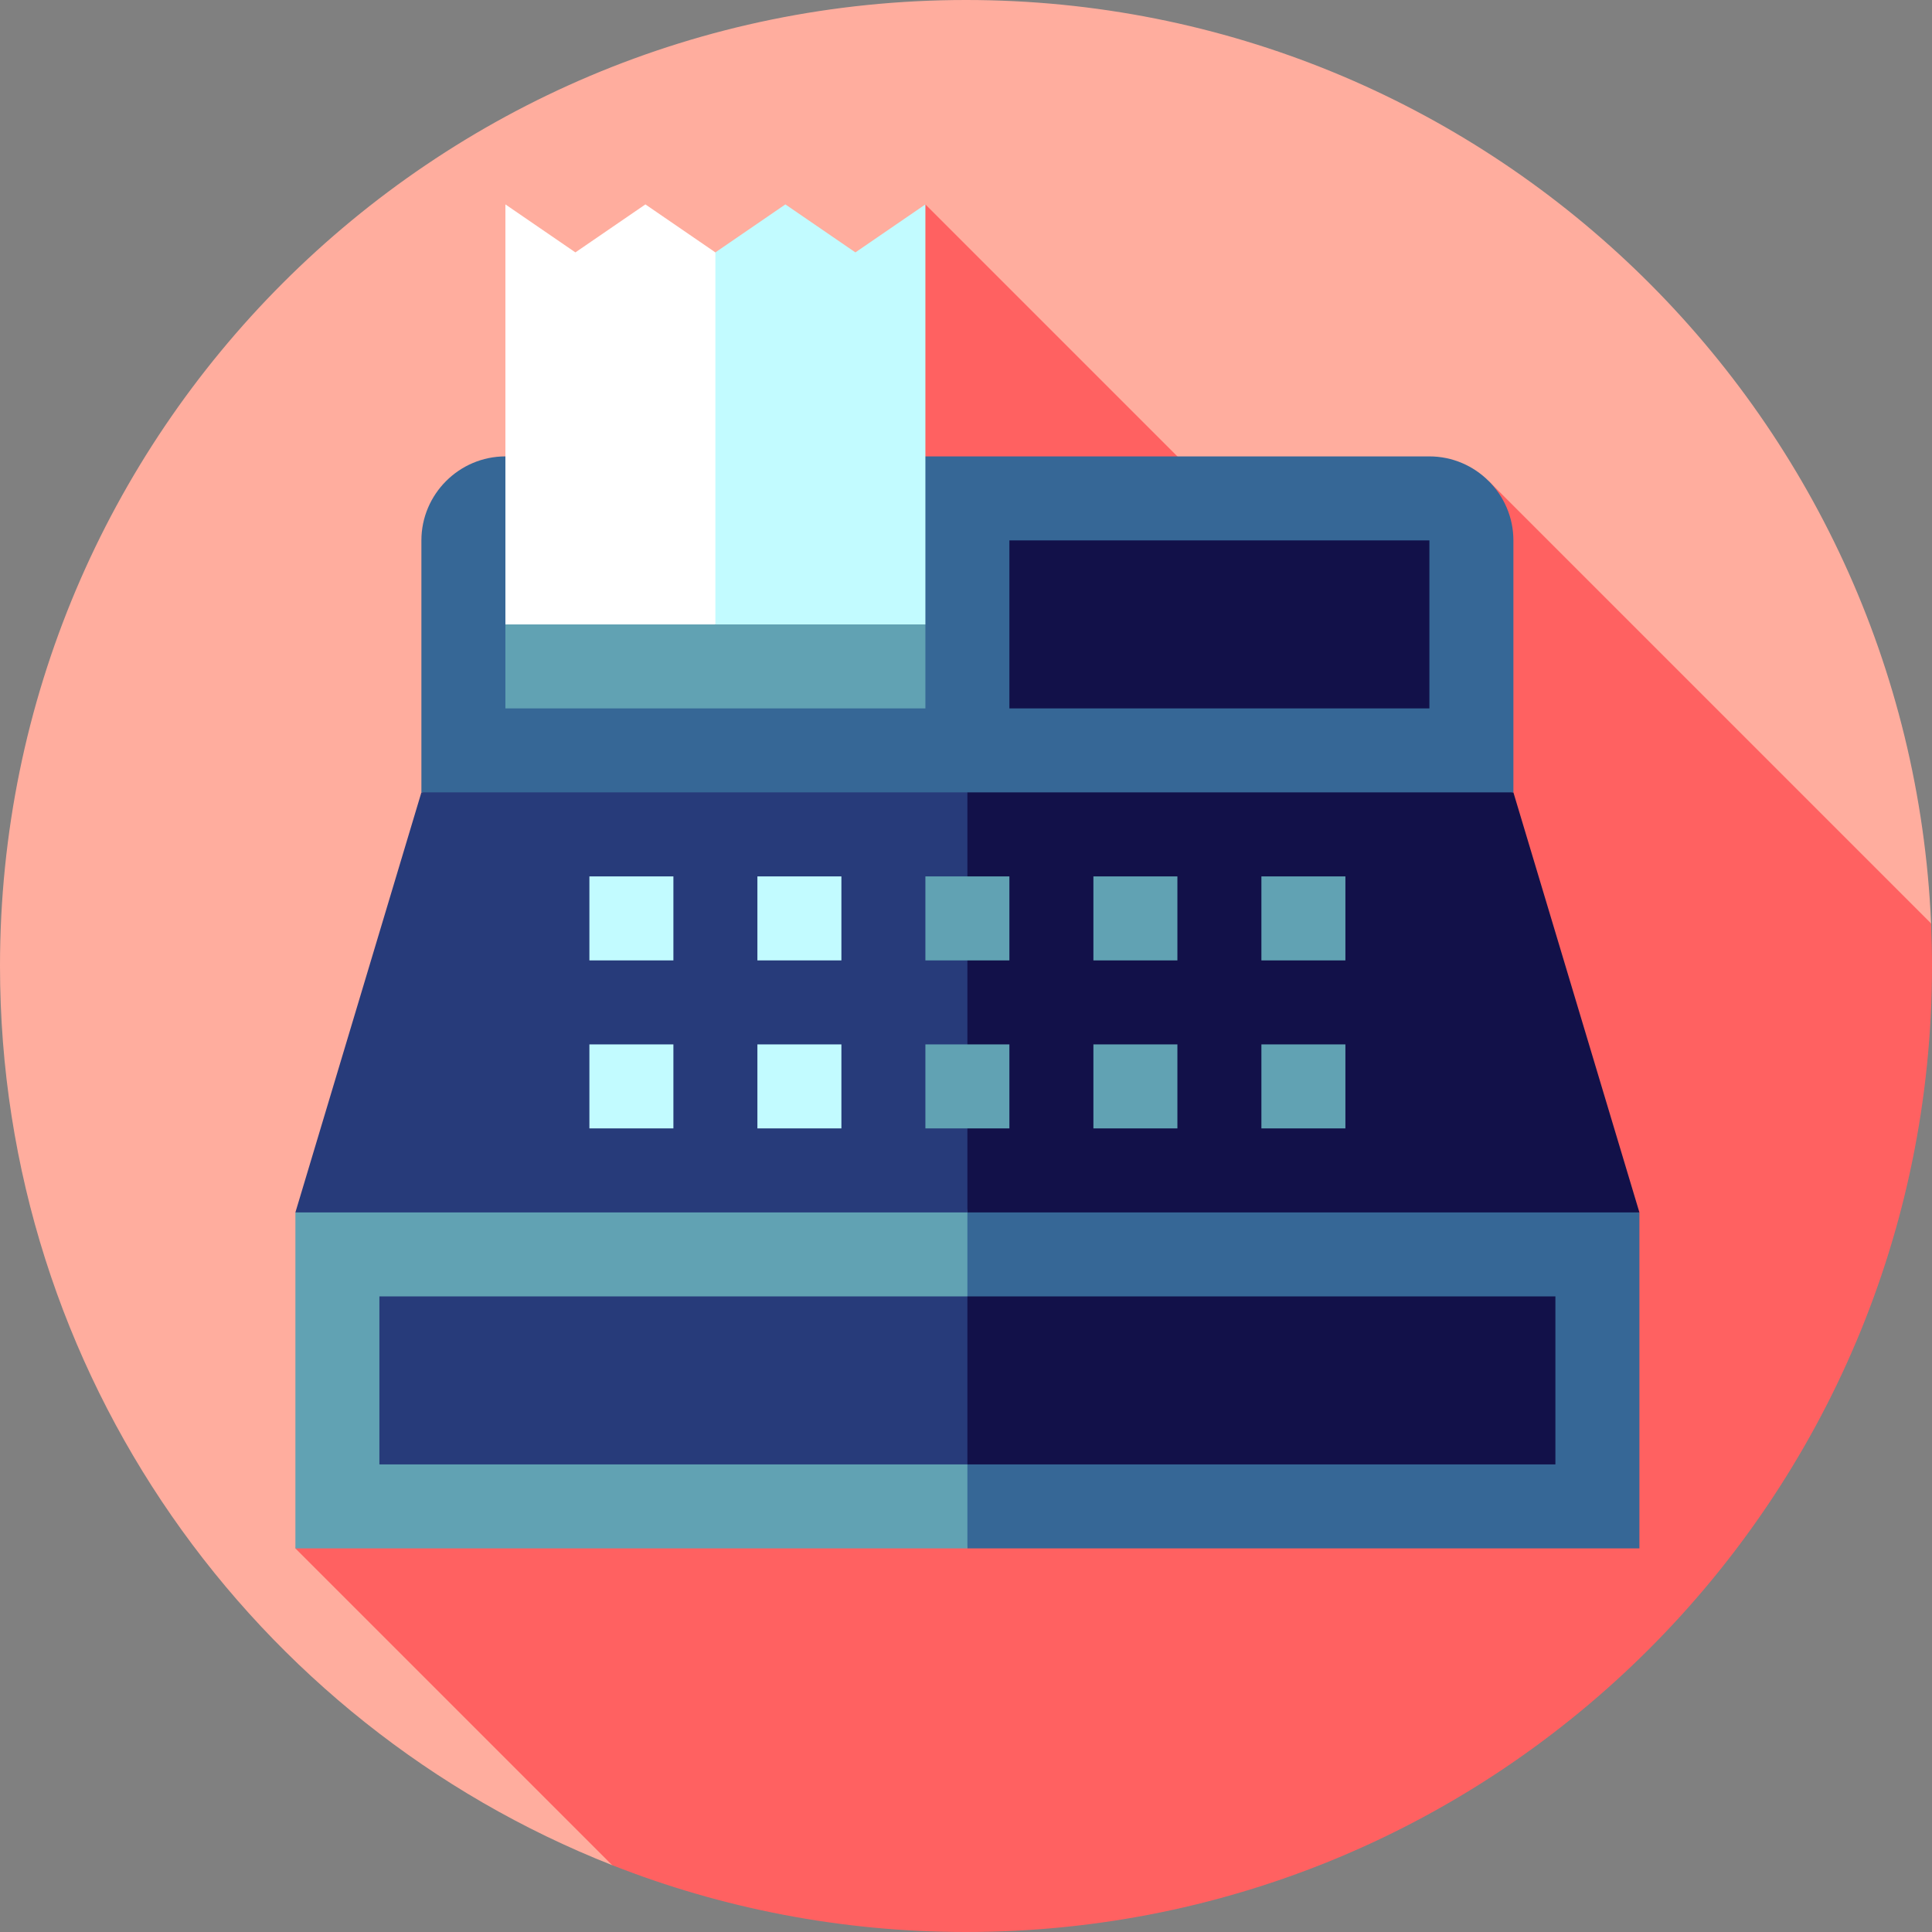
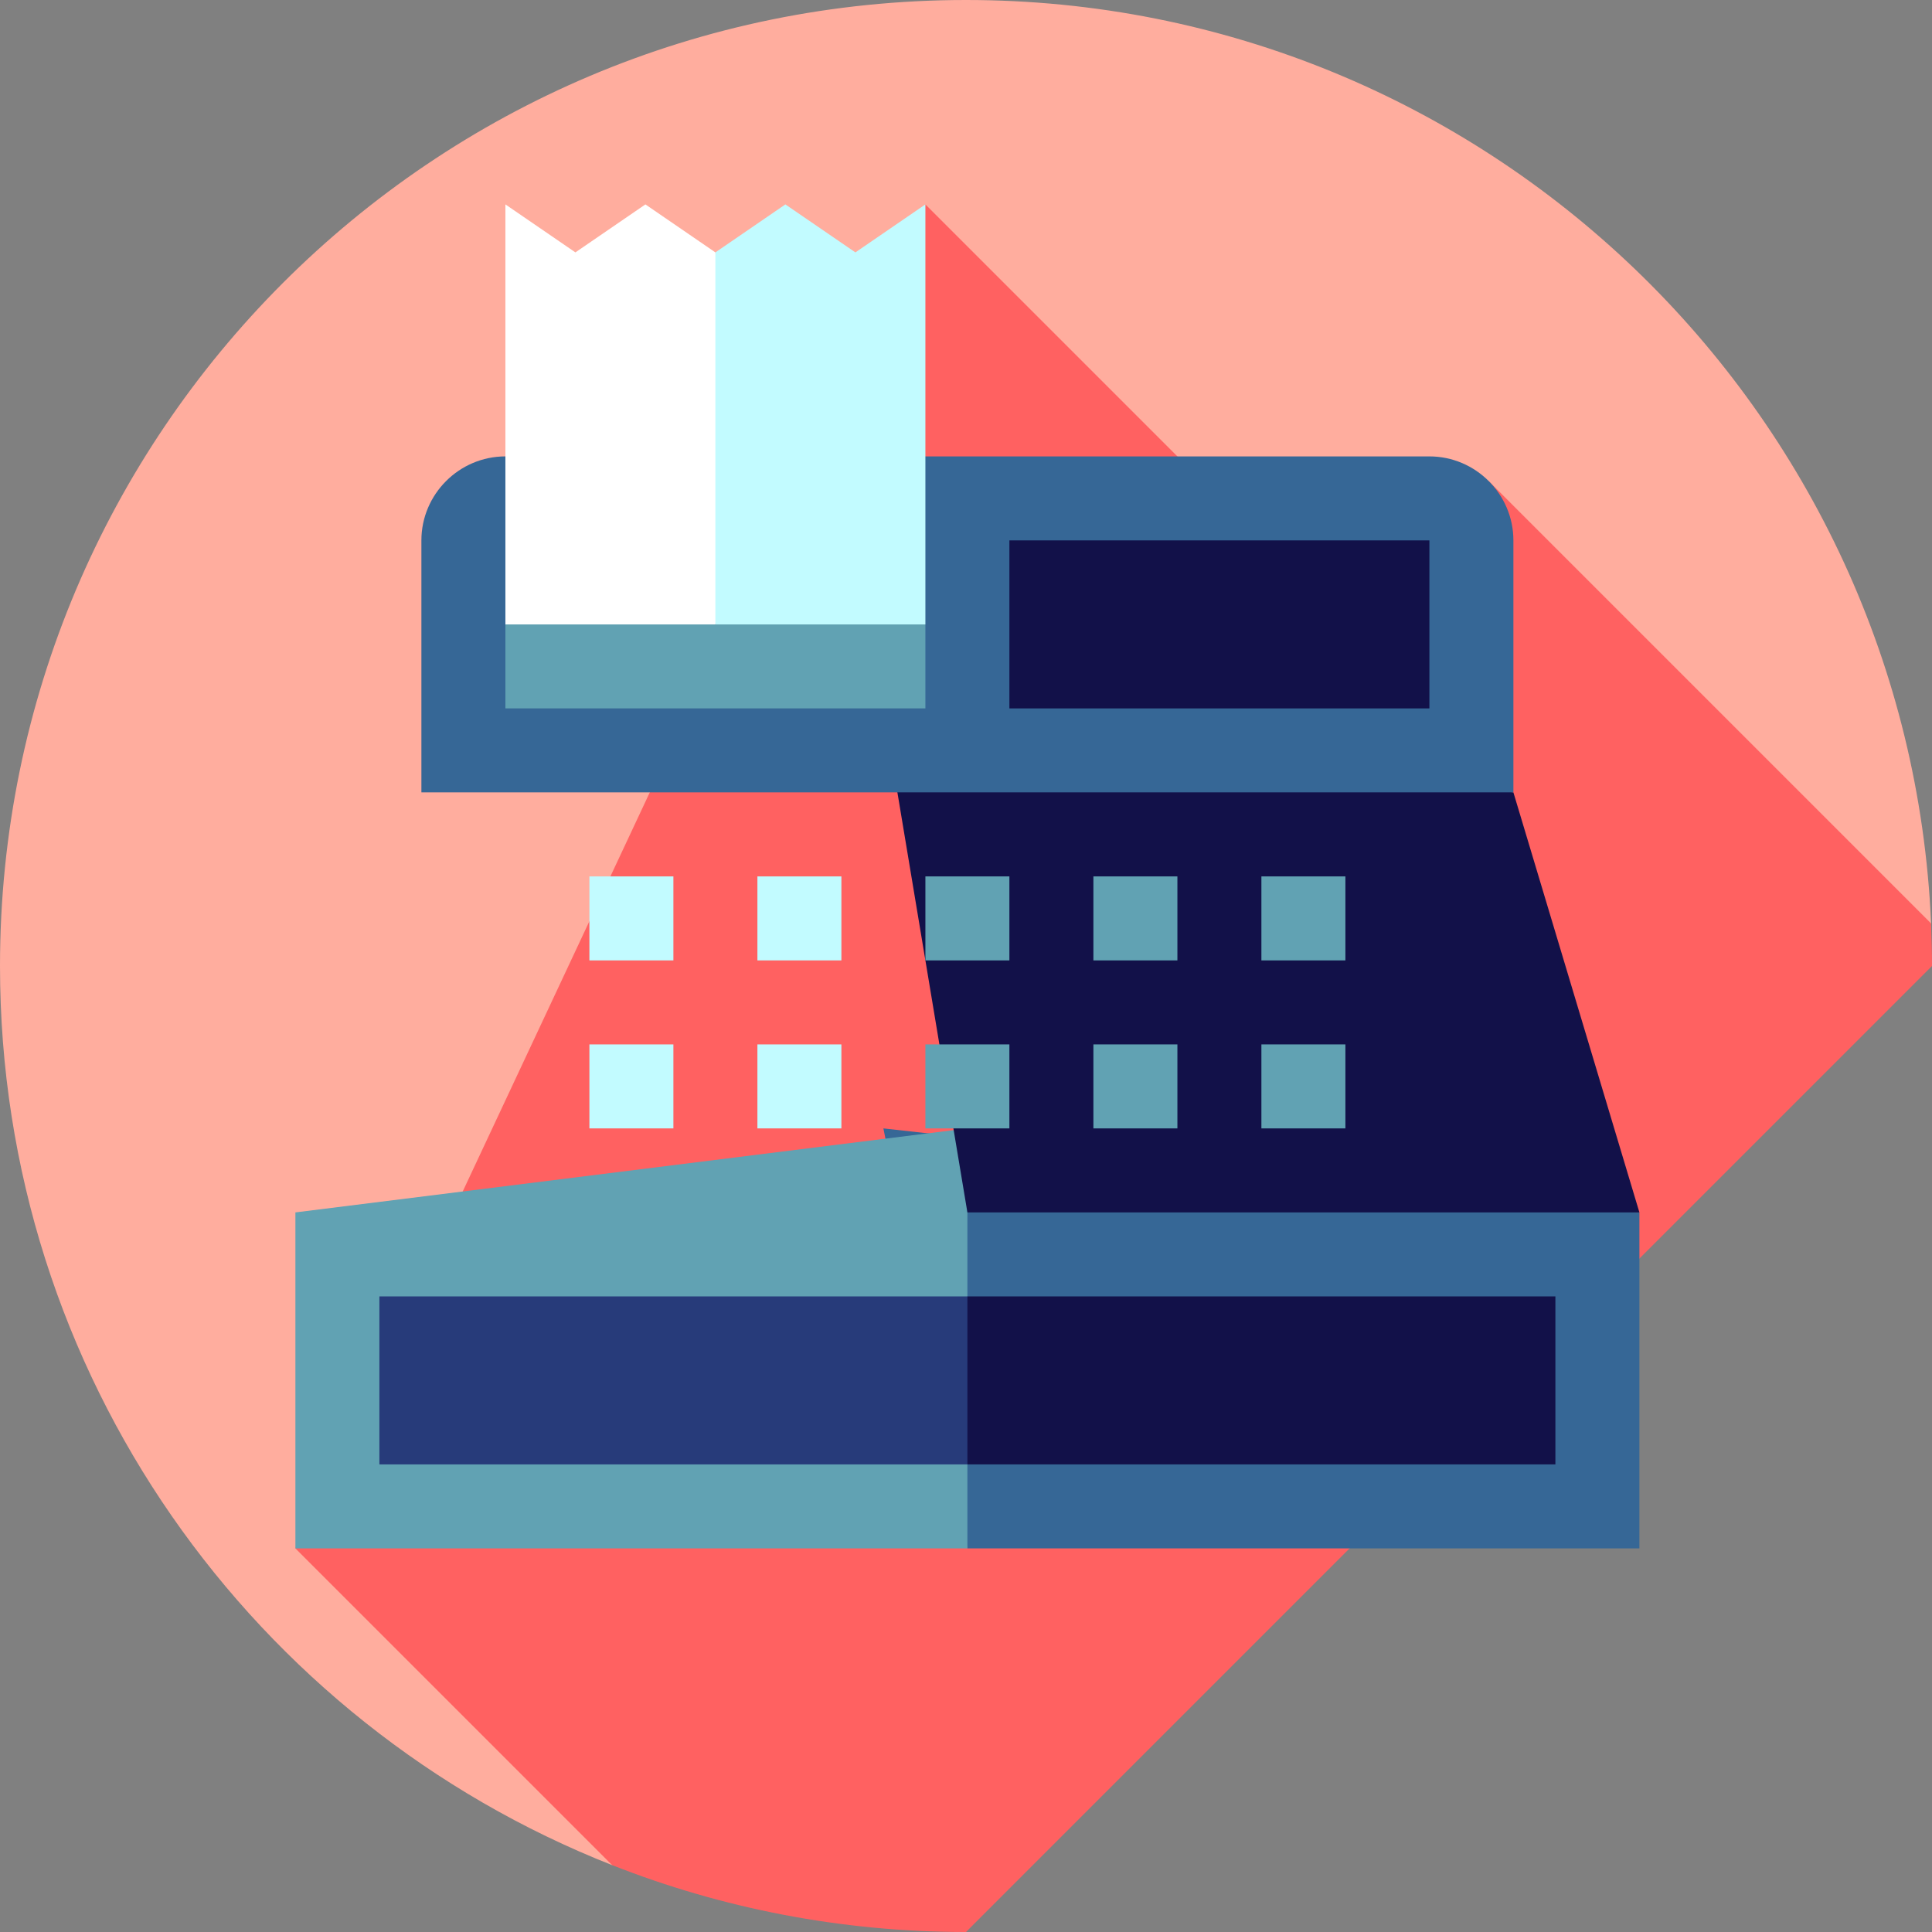
<svg xmlns="http://www.w3.org/2000/svg" version="1.1" id="Layer_1" x="0px" y="0px" viewBox="0 0 460 460" style="enable-background:new 0 0 460 460;">
  <rect x="0" y="0" width="460" height="460" fill="#808080" stroke="none" />
  <g>
    <path style="fill:#FFAD9E;" d="M230,0C102.974,0,0,102.974,0,230c0,97.285,60.4,180.462,145.746,214.079L459.78,219.848   C454.467,97.533,353.624,0,230,0z" />
-     <path style="fill:#FF6161;" d="M460,230c0-3.403-0.089-6.785-0.235-10.152L354.458,114.542l-34.126,34.124l-99.999-99.999l-150,320   l75.409,75.409C171.835,454.354,200.258,460,230,460C357.025,460,460,357.025,460,230z" />
+     <path style="fill:#FF6161;" d="M460,230c0-3.403-0.089-6.785-0.235-10.152L354.458,114.542l-34.126,34.124l-99.999-99.999l-150,320   l75.409,75.409C171.835,454.354,200.258,460,230,460z" />
    <polygon style="fill:#366796;" points="390.333,288.667 390.333,368.667 230.333,368.667 210.333,268.667" />
    <polygon style="fill:#61A2B3;" points="230.333,268.667 230.333,368.667 70.333,368.667 70.333,288.667" />
    <polygon style="fill:#121149;" points="360.333,188.667 390.333,288.667 230.333,288.667 210.333,168.667" />
-     <polygon style="fill:#273B7A;" points="230.333,168.667 230.333,288.667 70.333,288.667 100.333,188.667" />
    <rect x="220.333" y="208.667" style="fill:#61A2B3;" width="20" height="20" />
    <rect x="220.333" y="248.667" style="fill:#61A2B3;" width="20" height="20" />
    <rect x="260.333" y="208.667" style="fill:#61A2B3;" width="20" height="20" />
    <rect x="260.333" y="248.667" style="fill:#61A2B3;" width="20" height="20" />
    <rect x="300.333" y="248.667" style="fill:#61A2B3;" width="20" height="20" />
    <rect x="300.333" y="208.667" style="fill:#61A2B3;" width="20" height="20" />
    <rect x="140.333" y="208.667" style="fill:#C2FBFF;" width="20" height="20" />
    <rect x="140.333" y="248.667" style="fill:#C2FBFF;" width="20" height="20" />
    <rect x="180.333" y="248.667" style="fill:#C2FBFF;" width="20" height="20" />
    <rect x="180.333" y="208.667" style="fill:#C2FBFF;" width="20" height="20" />
    <path style="fill:#366796;" d="M340.333,108.667h-220c-11,0-20,9-20,20v60h260v-60   C360.333,117.667,351.333,108.667,340.333,108.667z" />
    <polygon style="fill:#61A2B3;" points="220.333,148.667 170.328,128.667 120.333,148.667 120.333,168.667 220.333,168.667" />
    <polygon style="fill:#C2FBFF;" points="220.333,48.667 220.333,148.667 170.328,148.667 147.606,112.303 170.328,60.094    186.994,48.667 203.667,60.094" />
    <polygon style="fill:#FFFFFF;" points="170.328,60.094 170.328,148.667 120.333,148.667 120.333,48.667 137,60.094 153.667,48.667" />
    <rect x="240.333" y="128.667" style="fill:#121149;" width="100" height="40" />
    <polygon style="fill:#121149;" points="370.333,308.667 370.333,348.667 230.333,348.667 210.333,328.667 230.333,308.667" />
    <rect x="90.333" y="308.667" style="fill:#273B7A;" width="140" height="40" />
  </g>
  <g>
</g>
  <g>
</g>
  <g>
</g>
  <g>
</g>
  <g>
</g>
  <g>
</g>
  <g>
</g>
  <g>
</g>
  <g>
</g>
  <g>
</g>
  <g>
</g>
  <g>
</g>
  <g>
</g>
  <g>
</g>
  <g>
</g>
</svg>